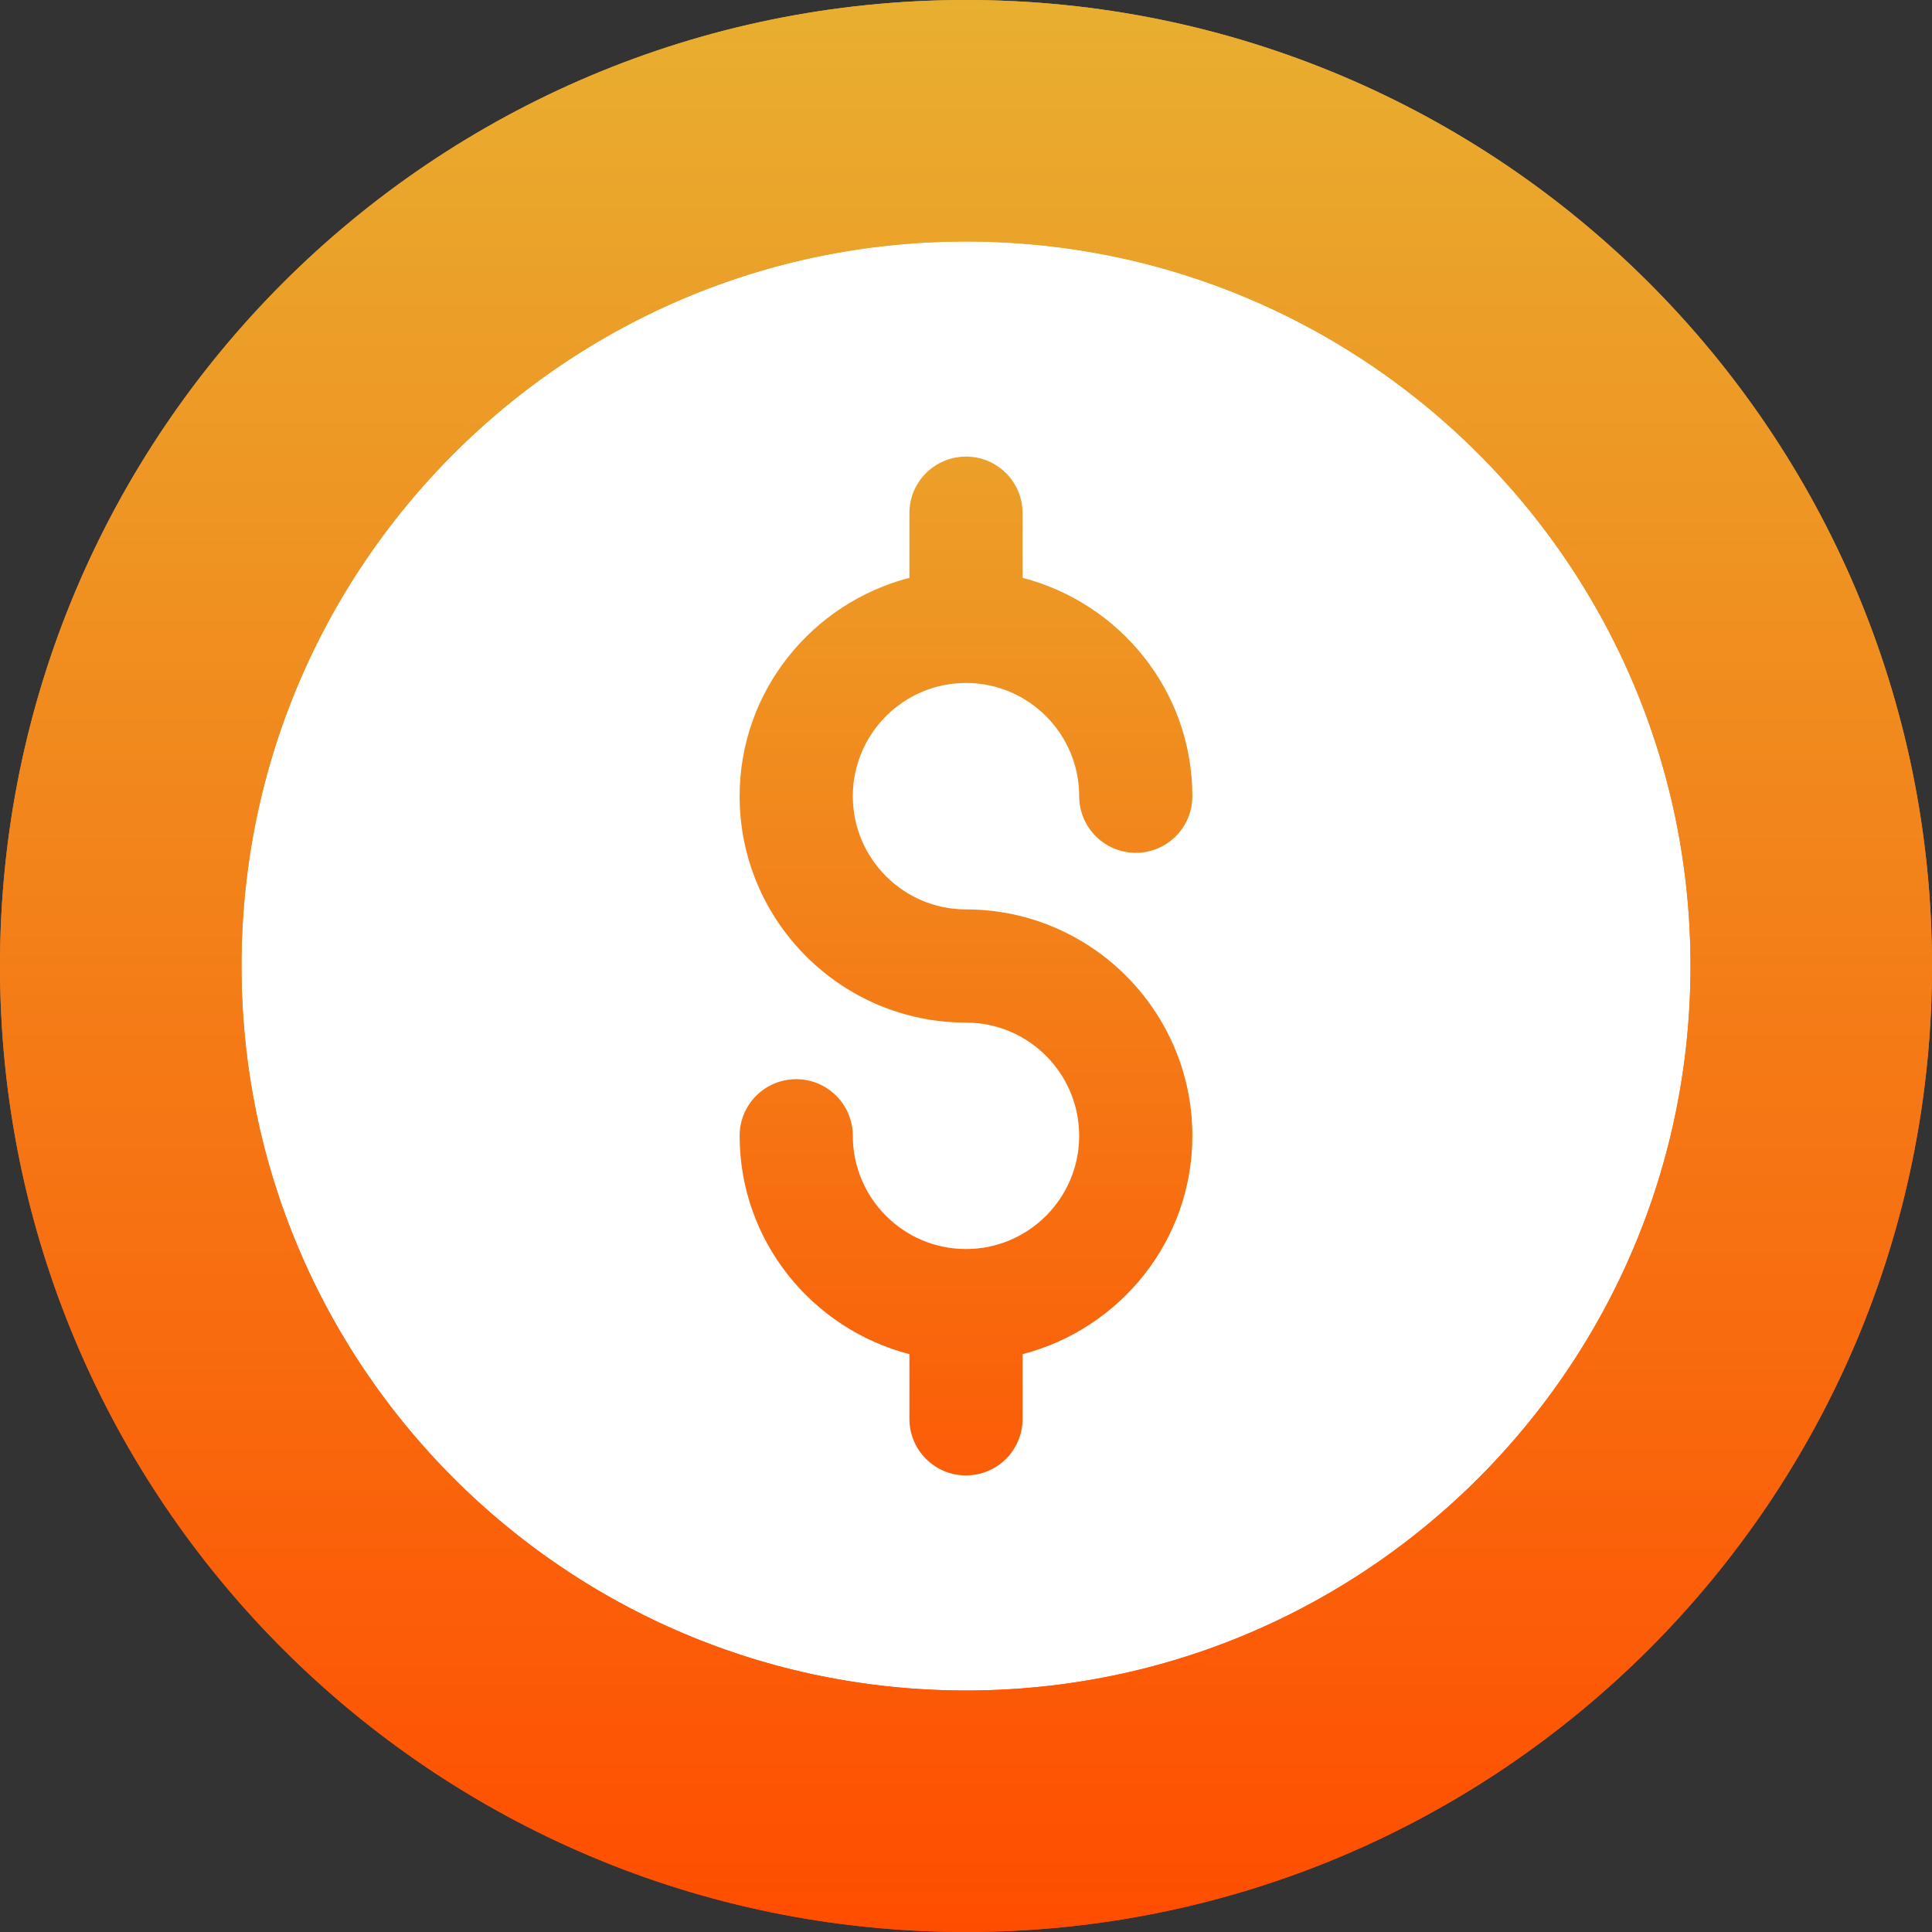
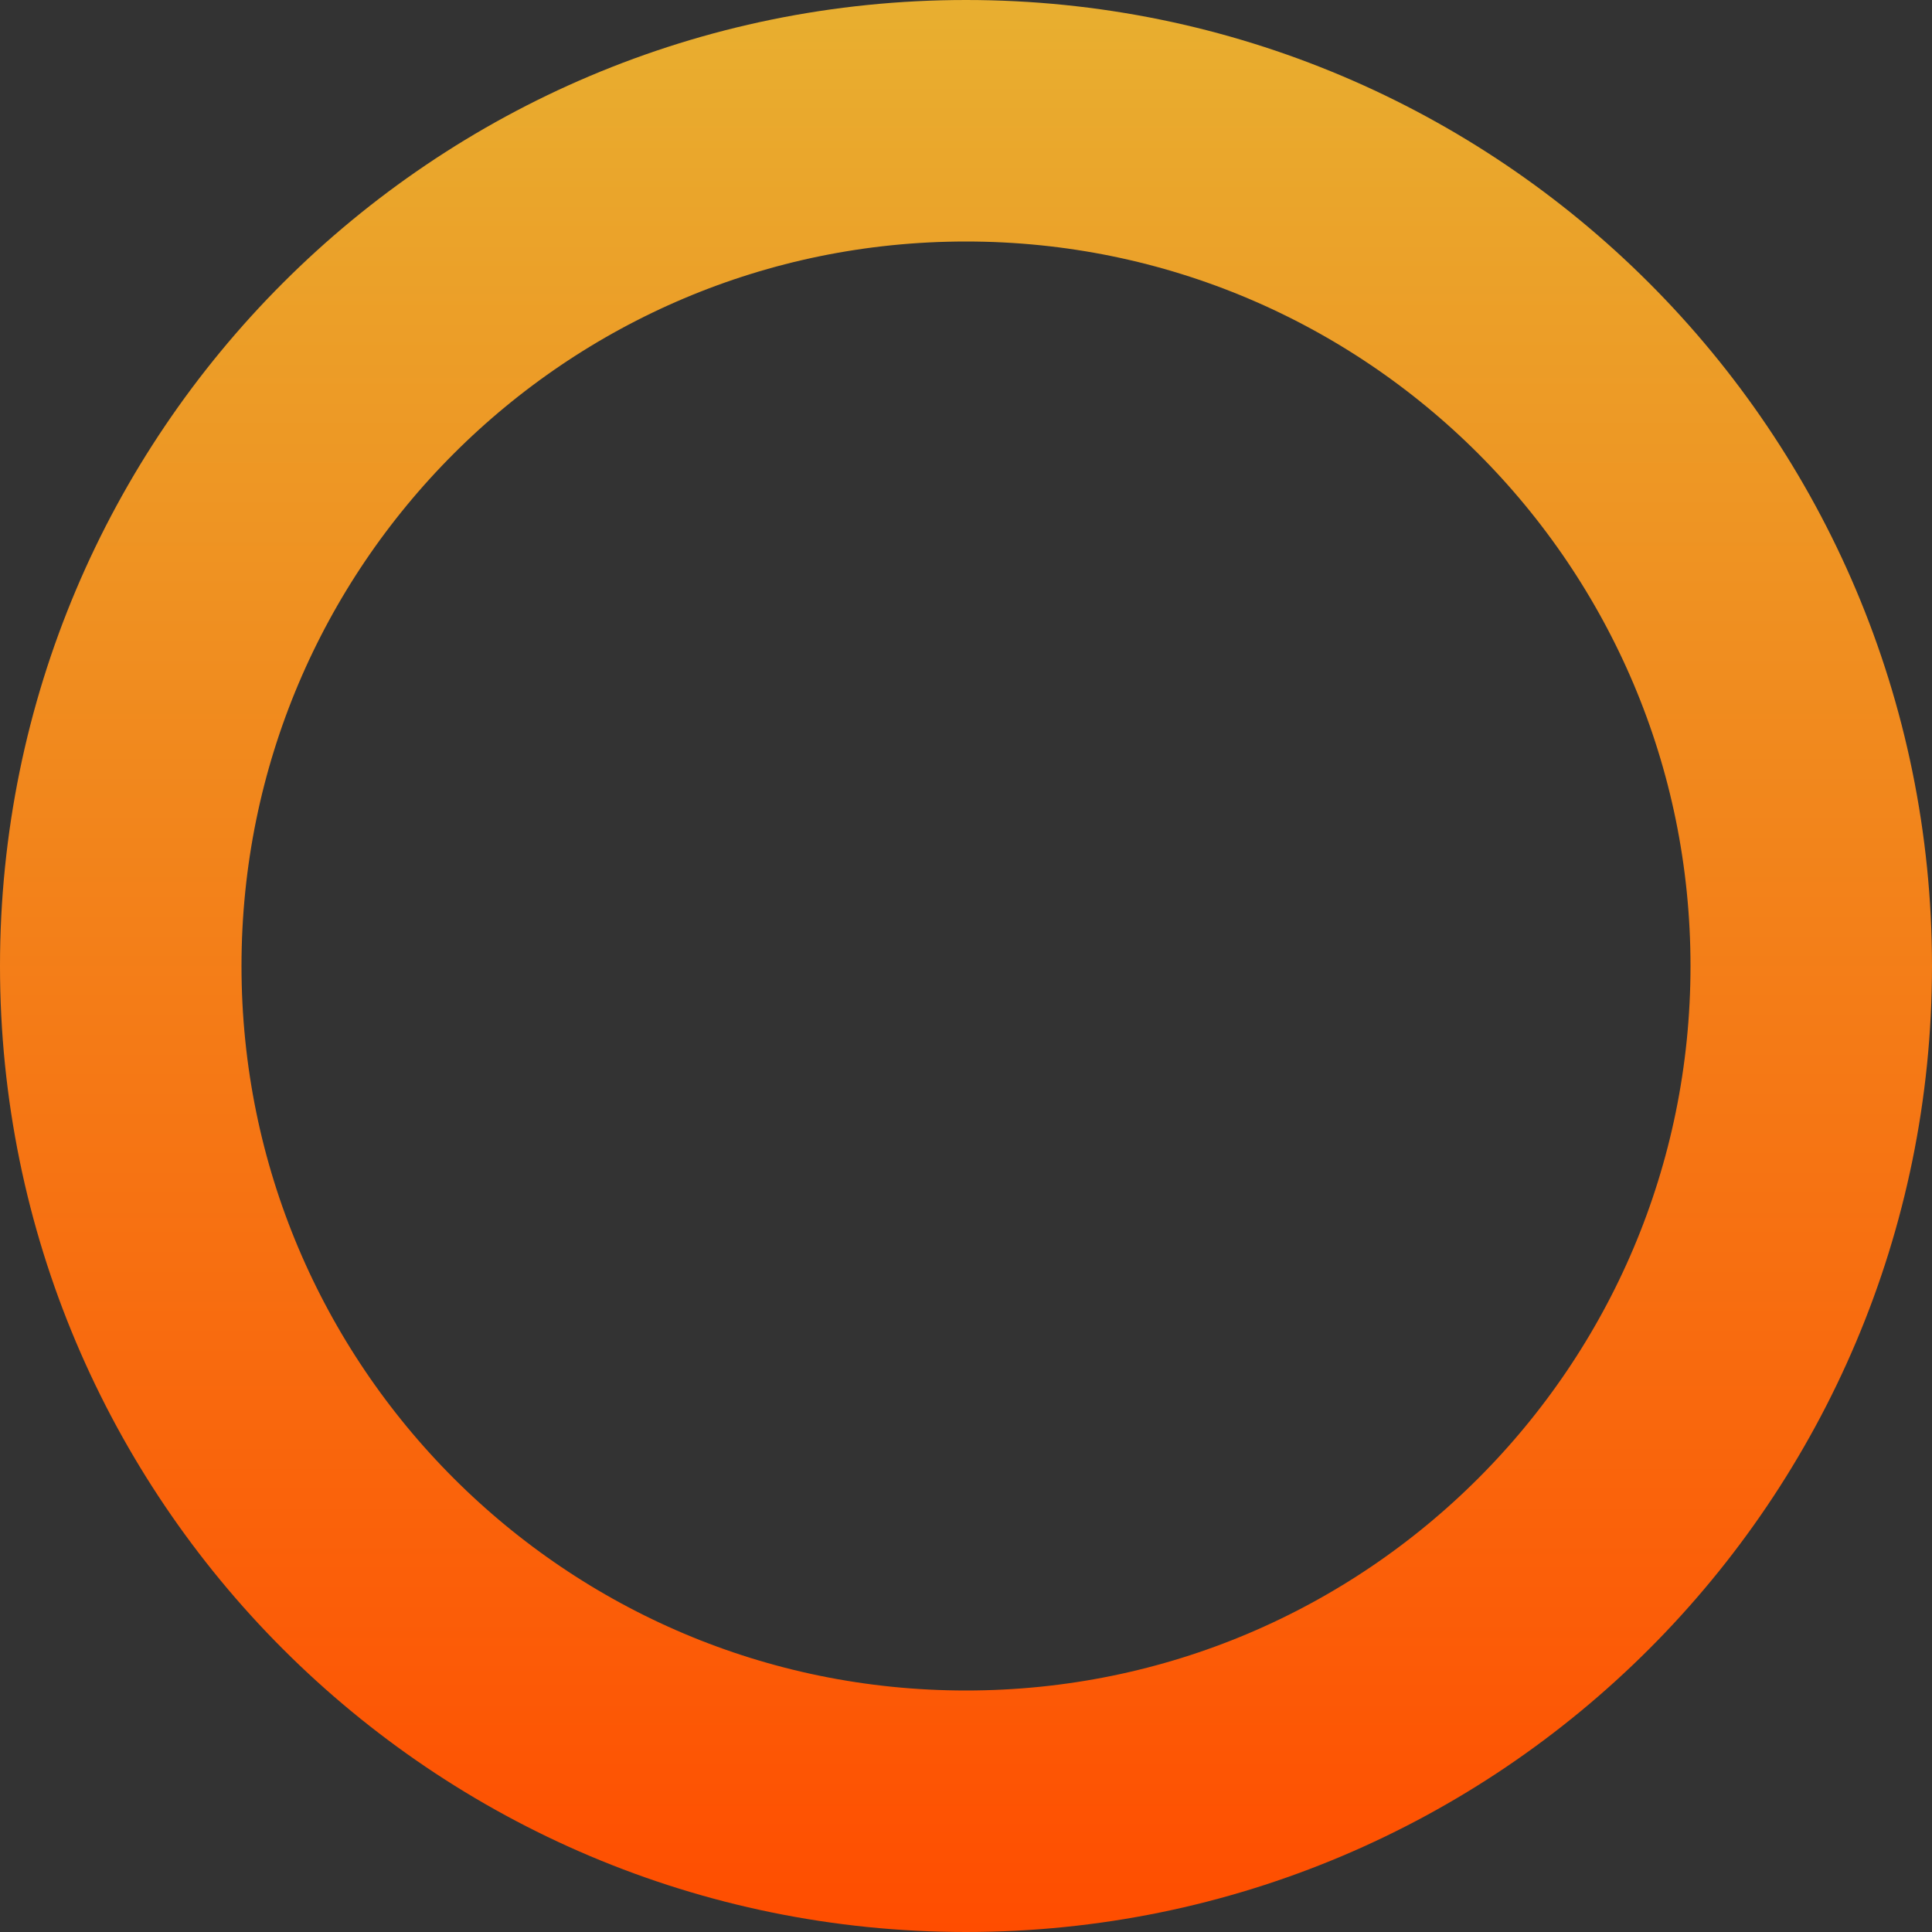
<svg xmlns="http://www.w3.org/2000/svg" width="24" height="24" viewBox="0 0 24 24" fill="none">
  <rect x="0" y="0" width="24" height="24" fill="#333333" stroke="none" />
-   <path d="M22.5 12C22.5 17.799 17.799 22.5 12 22.5C6.201 22.5 1.5 17.799 1.5 12C1.5 6.201 6.201 1.5 12 1.5C17.799 1.5 22.5 6.201 22.5 12Z" fill="white" stroke="url(#paint0_linear_1_5291)" stroke-width="3" />
  <path d="M22.5 12C22.5 17.799 17.799 22.5 12 22.5C6.201 22.5 1.5 17.799 1.5 12C1.5 6.201 6.201 1.5 12 1.5C17.799 1.5 22.5 6.201 22.5 12Z" stroke="url(#paint1_linear_1_5291)" stroke-width="3" />
-   <path fill-rule="evenodd" clip-rule="evenodd" d="M12 21.141C17.048 21.141 21.141 17.048 21.141 12C21.141 17.04 17.04 21.141 12 21.141ZM2.859 12C2.859 17.048 6.952 21.141 12 21.141C6.96 21.141 2.859 17.04 2.859 12ZM12 2.859C6.96 2.859 2.859 6.96 2.859 12C2.859 6.952 6.952 2.859 12 2.859ZM21.141 12C21.141 6.96 17.04 2.859 12 2.859C17.048 2.859 21.141 6.952 21.141 12ZM14.812 14.109C14.812 12.558 13.55 11.297 12 11.297C11.224 11.297 10.594 10.666 10.594 9.891C10.594 9.115 11.224 8.484 12 8.484C12.776 8.484 13.406 9.115 13.406 9.891C13.406 10.279 13.721 10.594 14.109 10.594C14.498 10.594 14.812 10.279 14.812 9.891C14.812 8.584 13.912 7.492 12.703 7.178V6.375C12.703 5.986 12.389 5.672 12 5.672C11.611 5.672 11.297 5.986 11.297 6.375V7.178C10.088 7.492 9.188 8.584 9.188 9.891C9.188 11.442 10.45 12.703 12 12.703C12.776 12.703 13.406 13.334 13.406 14.109C13.406 14.885 12.776 15.516 12 15.516C11.224 15.516 10.594 14.885 10.594 14.109C10.594 13.721 10.279 13.406 9.891 13.406C9.502 13.406 9.188 13.721 9.188 14.109C9.188 15.416 10.088 16.508 11.297 16.822V17.625C11.297 18.014 11.611 18.328 12 18.328C12.389 18.328 12.703 18.014 12.703 17.625V16.822C13.912 16.508 14.812 15.416 14.812 14.109Z" fill="url(#paint2_linear_1_5291)" />
  <defs>
    <linearGradient id="paint0_linear_1_5291" x1="12" y1="0" x2="12" y2="24" gradientUnits="userSpaceOnUse">
      <stop stop-color="#E8AF30" />
      <stop offset="1" stop-color="#FF4D00" />
    </linearGradient>
    <linearGradient id="paint1_linear_1_5291" x1="12" y1="0" x2="12" y2="24" gradientUnits="userSpaceOnUse">
      <stop stop-color="#E8AF30" />
      <stop offset="1" stop-color="#FF4D00" />
    </linearGradient>
    <linearGradient id="paint2_linear_1_5291" x1="12" y1="2.859" x2="12" y2="21.141" gradientUnits="userSpaceOnUse">
      <stop stop-color="#E8AF30" />
      <stop offset="1" stop-color="#FF4D00" />
    </linearGradient>
  </defs>
</svg>